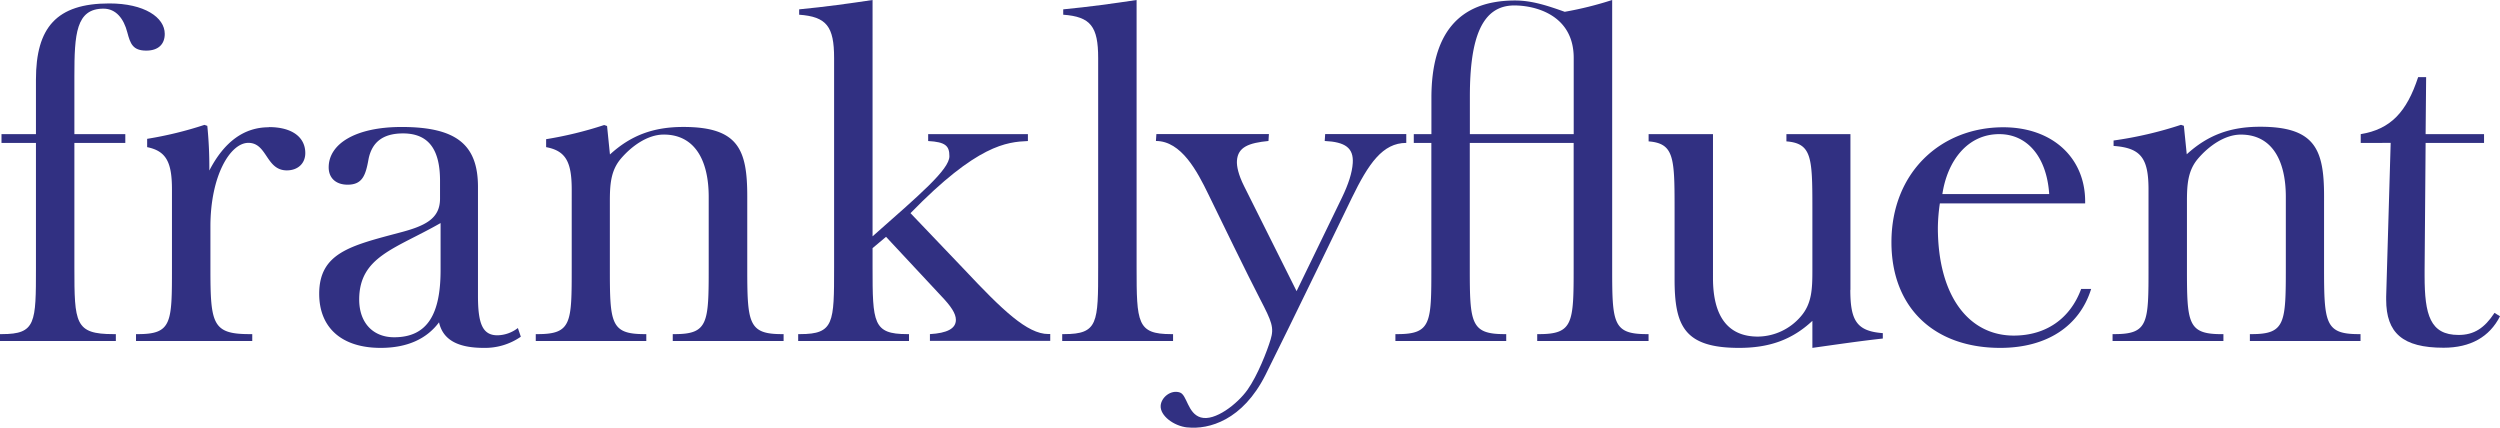
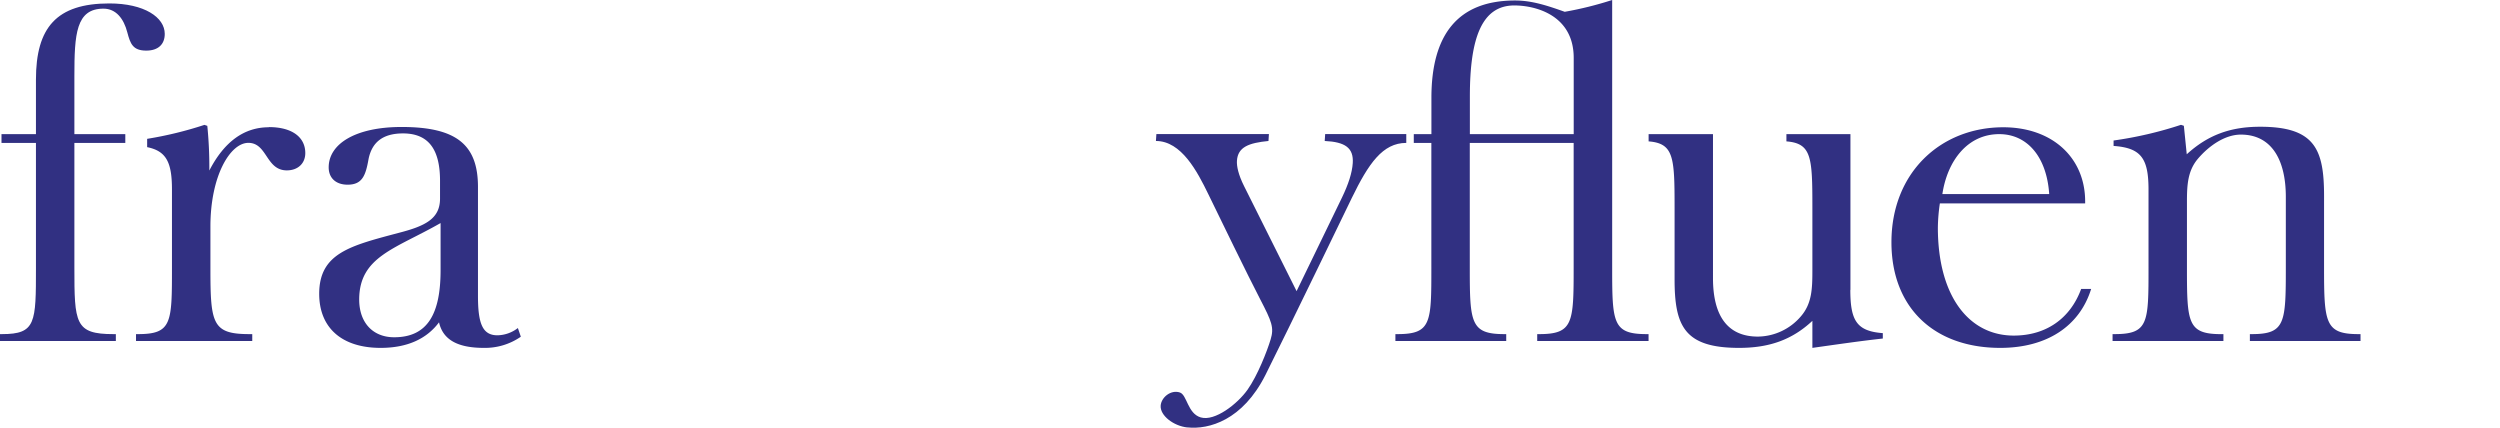
<svg xmlns="http://www.w3.org/2000/svg" viewBox="0 0 866.47 148.27">
  <title>FF_logo_</title>
  <g id="Layer_2" data-name="Layer 2">
    <g id="Layer_1-2" data-name="Layer 1">
      <path d="M.52,49.55V46.49H12.46V27.59c0-18,7.09-26.4,25.43-26.4C50,1.19,57.1,6,57.1,11.75c0,3.58-2.24,5.79-6.4,5.79-4.67,0-5.53-2.38-6.57-6.3C42.91,6.47,40.2,3,35.87,3,26.35,3,25.78,11.75,25.78,26.4V46.49H43.43v3.06H25.78V92.64c0,19.41.18,23.16,13.5,23.16h.87v2.38H0V115.8H.69c11.77,0,11.77-3.91,11.77-23.16V49.55Z" fill="#313082" fill-rule="evenodd" />
      <path d="M180.47,116.73a21.76,21.76,0,0,1-12.74,3.84c-9,0-14.19-2.73-15.57-8.86-4.32,5.79-11.07,8.86-20.25,8.86-13.49,0-21.28-7-21.28-18.74,0-14.13,10.9-16.68,27.51-21.11,9.34-2.39,14.37-4.94,14.37-11.92V62.67c0-10.22-3.48-16.43-12.83-16.43-6.92,0-10.71,3-11.92,8.77-1,5.62-2.07,9-7.27,9-4.15,0-6.57-2.38-6.57-6,0-8.17,9.34-14,25.26-14,19,0,26.48,6.13,26.48,20.77v37.8c0,9.54,1.56,13.63,6.75,13.63a11.91,11.91,0,0,0,7.08-2.52l1,2.94m-56-12.85c0,8.17,4.85,13.11,12.12,13.11,11.76,0,16.09-8.34,16.09-23.33V77.31c-15.75,9-28.21,11.59-28.21,26.57" fill="#313082" fill-rule="evenodd" />
-       <path d="M329.05,54.15c0-3.57-1.3-4.94-7.36-5.27V46.49h34.57v2.39c-7.27.33-17.53,1.19-40.69,25l18.69,19.58c13.15,14,21.8,22.31,29.07,22.31H364v2.38h-41.7V115.8c5.88-.34,9-1.87,9-4.94,0-2.21-1.73-4.76-5-8.18l-19.21-20.6L302.42,86v6.64c0,19.25.17,23.16,11.94,23.16h.69v2.38H276.64V115.8h.69c11.76,0,11.76-3.91,11.76-23.16V20.1c0-10.9-2.59-14.31-12.11-15V3.24c9-.86,17.48-2.05,25.44-3.24V81.91c16.34-14.43,26.63-23.16,26.63-27.76" fill="#313082" fill-rule="evenodd" />
-       <path d="M405.87,115.8h.7v2.38H368.15V115.8h.69c11.77,0,11.77-3.91,11.77-23.16V20.1c0-10.9-2.6-14.31-12.11-15V3.24c9-.86,17.48-2.05,25.43-3.24V92.64c0,19.25.18,23.16,11.94,23.16" fill="#313082" fill-rule="evenodd" />
      <path d="M411.52,148.15c-4.81-.52-9.47-4.13-9.25-7.53.19-2.9,3.55-5.64,6.66-4.59,2.5.83,2.66,7.3,7.23,8.64,4.91,1.45,12.76-4.7,16.23-9.61s6.78-13.37,8-17.43.46-6.06-3.67-14-14.1-28.44-17.93-36.33-9.34-18.44-18.16-18.44l.16-2.39h39l-.15,2.39c-6.79.67-10.62,2.07-10.93,6.85-.12,1.87.47,4.8,2.48,8.81l18.19,36.38,15.75-32.46c2.21-4.6,3.5-8.52,3.72-11.92.34-5.28-2.64-7.33-9.72-7.66l.16-2.39H487.4v3.06c-8.19,0-13.08,7.16-18.88,19.08,0,0-22,45.55-29.92,61.32s-19.63,19-27.08,18.2" fill="#313082" fill-rule="evenodd" />
      <path d="M570.7,115.8c-11.77,0-11.94-3.91-11.94-23.16V0a122.54,122.54,0,0,1-16.44,4.09C536.44,2,531,.17,525.11.17c-19.9,0-29,11.92-29,33.72v12.6H490v3.06h6.09V92.64c0,19.25,0,23.16-11.77,23.16h-.69v2.38h38.41V115.8h-.69c-11.59,0-11.94-3.91-11.94-22.65V49.55h36V92.64c0,19.25-.17,23.16-11.94,23.16h-.69v2.38h38.59V115.8ZM509.44,46.49V33.38c0-20.44,4.25-31.49,15.4-31.49,7.24,0,20.59,3.27,20.59,18.19V46.49Z" fill="#313082" fill-rule="evenodd" />
      <path d="M671.64,78.84c0,24,10.9,37.47,26.3,37.47,11.08,0,19.55-5.79,23.37-16.18h3.46c-4,12.94-15.4,20.44-31.5,20.44-23,0-37.72-14-37.72-36.61,0-24.19,17.13-39.85,38.76-39.85,17,0,28.38,10.55,28.38,25.71v.68H672.33A62.32,62.32,0,0,0,671.64,78.84Zm38.59-11.57c-.86-12.95-7.64-20.78-17.32-20.78-11.08,0-18,9.37-19.71,20.78Z" fill="#313082" fill-rule="evenodd" />
      <path d="M769.91,115.8h.7v2.38H732.19V115.8h.69c11.77,0,11.77-3.91,11.77-23.16V65.73c0-10.89-2.6-14.47-12.11-15.15V48.7a133.2,133.2,0,0,0,23.36-5.44l1,.34,1,9.87c7.28-6.64,15.06-9.54,25.44-9.54,19,0,22.15,7.84,22.15,24V92.64c0,19.25.35,23.16,11.94,23.16h.7v2.38H779.78V115.8h.69c11.59,0,11.77-3.91,11.77-23.16V68.29c0-13.28-5.19-21.64-15.58-21.64-5.7,0-11.25,4.1-14.88,8.36-3.46,4.08-3.81,8.85-3.81,14.64v23c0,19.25.18,23.16,11.94,23.16" fill="#313082" fill-rule="evenodd" />
-       <path d="M818.2,49.55V46.49c10.38-1.7,15.92-7.66,19.9-19.75h2.77l-.18,19.75h20.25v3.06H840.69l-.35,44.11v2c0,13.45,1.91,20.43,11.77,20.43,5.37,0,9-2.38,12.46-7.66l1.9,1.19c-3.63,7.15-10.21,10.9-19.55,10.9-14.19,0-19.9-5.11-19.9-16.69v-1l1.56-53.31Z" fill="#313082" fill-rule="evenodd" />
      <path d="M641.34,100.48v-54H619.15V49c8.73.7,9,5.47,9,22.88V93.66c0,6.47-.17,11.59-4,16a19.88,19.88,0,0,1-14.88,7c-10.38,0-15.57-7-15.57-20.26V46.49H571.39V49c8.73.7,9,5.47,9,22.88V96.73c0,16.17,3.29,23.84,22.33,23.84,10.38,0,18.34-2.73,25.43-9.37v9.37c8.48-1.19,16.62-2.39,24.41-3.24v-1.87c-9-.68-11.26-4.26-11.26-15" fill="#313082" fill-rule="evenodd" />
      <path d="M93.14,44.11c-8.48,0-15.4,4.94-20.59,15a142.91,142.91,0,0,0-.7-15.49l-1-.34A129.23,129.23,0,0,1,51,48.12V51c6.65,1.34,8.6,5.29,8.6,14.69V92.64c0,19.25,0,23.16-11.77,23.16h-.69v2.38H87.43V115.8h-1c-12.81,0-13.5-3.58-13.5-22.65V78.51c0-17.71,6.92-29,13.15-29,6.58,0,6.06,9.54,13.33,9.54,3.8,0,6.4-2.38,6.4-6,0-5.45-4.5-9-12.63-9" fill="#313082" fill-rule="evenodd" />
-       <path d="M270.93,115.8c-11.6,0-11.94-3.91-11.94-23.16V68c0-16.18-3.12-24-22.15-24-10.39,0-18.17,2.9-25.44,9.54l-1-9.87-1-.34a131.54,131.54,0,0,1-20.12,4.91V51c6.88,1.28,8.87,5.21,8.87,14.75V92.64c0,19.25,0,23.16-11.77,23.16h-.69v2.38H224V115.8h-.69c-11.77,0-11.94-3.91-11.94-23.16v-23c0-5.79.35-10.56,3.81-14.64,3.63-4.26,9.17-8.36,14.88-8.36,10.38,0,15.57,8.36,15.57,21.64V92.64c0,19.25-.17,23.16-11.77,23.16h-.69v2.38h38.42V115.8Z" fill="#313082" fill-rule="evenodd" />
    </g>
  </g>
</svg>